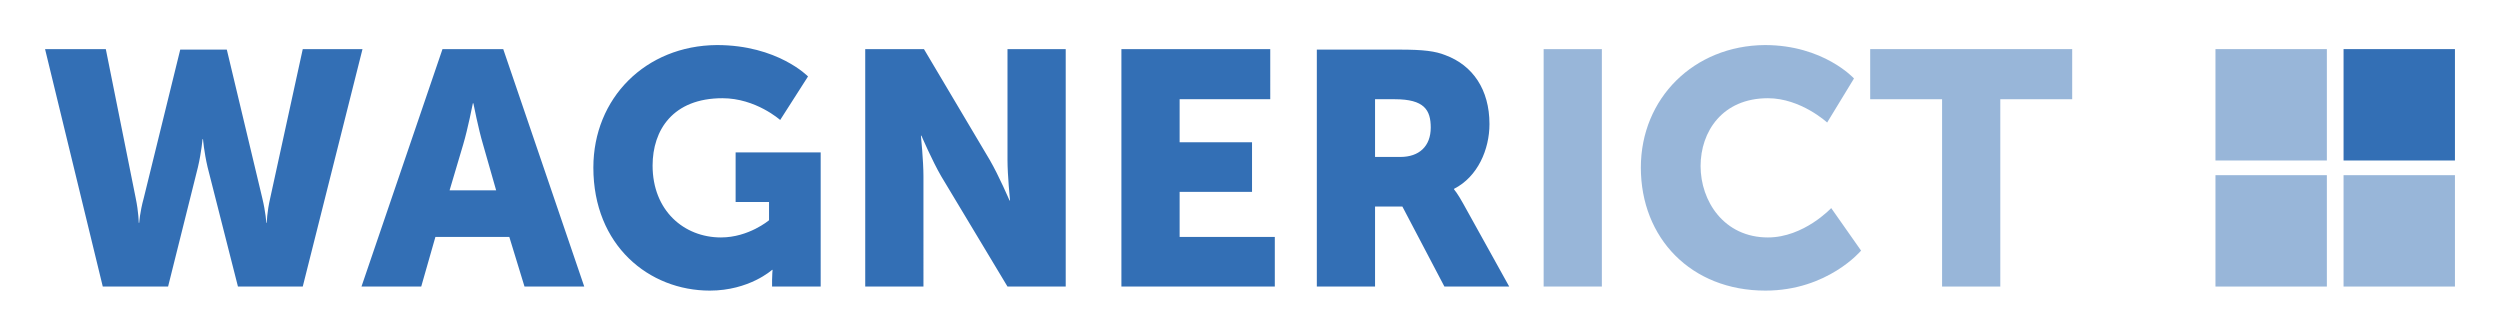
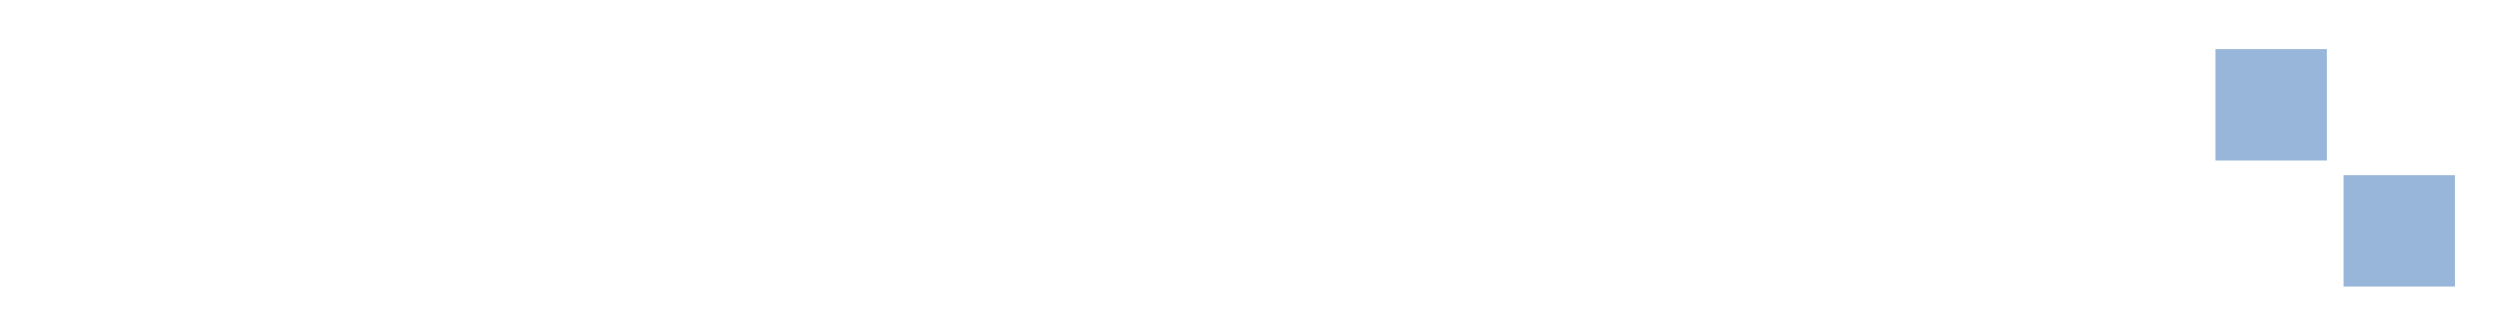
<svg xmlns="http://www.w3.org/2000/svg" version="1.1" id="Ebene_1" x="0px" y="0px" viewBox="0 0 493.8 66.4" style="enable-background:new 0 0 493.8 66.4;" xml:space="preserve">
  <style type="text/css">
	.st0{fill:#336FB5;}
	.st1{opacity:0.5;fill:#336FB5;}
</style>
  <g>
    <g>
-       <path class="st0" d="M271.6,31V19.6h3.9c5.8,0,7.1,2.1,7.1,5.6c0,3.7-2.3,5.8-6,5.8H271.6z M260.1,56.6h11.5V40.8h5.4l8.3,15.8    h12.8L289,40.2c-1.1-2-1.8-2.8-1.8-2.8v-0.1c4.7-2.4,7-7.8,7-12.8c0-6.8-3.3-11.6-8.7-13.6c-2-0.8-4.3-1.1-9.1-1.1h-16.3V56.6z     M221.5,56.6h30.3v-9.8H233v-8.9h14.3v-9.8H233v-8.5h17.9V9.7h-29.4V56.6z M170.9,56.6h11.5V34.8c0-3-0.5-8-0.5-8h0.1    c0,0,2.1,4.9,3.9,8L199,56.6h11.5V9.7H199v21.9c0,3,0.5,8,0.5,8h-0.1c0,0-2.1-4.9-3.9-8l-13-21.9h-11.6V56.6z M117.2,33.1    c0,15.4,11,24.3,23,24.3c7.8,0,12.3-4.1,12.3-4.1h0.1c0,0-0.1,1-0.1,2v1.3h9.6V30.1h-16.8v9.8h6.6v3.6c0,0-4,3.4-9.5,3.4    c-7.3,0-13.5-5.3-13.5-14.2c0-7,4-13.3,13.8-13.3c6.6,0,11.4,4.3,11.4,4.3l5.5-8.6c0,0-6-6.2-18-6.2    C127.5,9,117.2,19.4,117.2,33.1 M93.5,20.4c0,0,1,5.1,1.9,8.1l2.6,9.1h-9.2l2.7-9.1c0.9-3,1.9-8.1,1.9-8.1H93.5z M103.6,56.6h11.8    L99.4,9.7H87.4L71.4,56.6h11.8l2.8-9.8h14.6L103.6,56.6z M20.3,56.6h12.9L39.1,33c0.7-3,0.9-5.5,0.9-5.5h0.1c0,0,0.2,2.5,0.9,5.5    L47,56.6h12.8L71.6,9.7H59.8l-6.4,29.3C52.7,42,52.7,44,52.7,44h-0.1c0,0-0.1-2-0.8-4.9l-7-29.3h-9.2l-7.2,29.3    C27.6,42,27.5,44,27.5,44h-0.1c0,0,0-2-0.6-4.9L20.9,9.7H8.9L20.3,56.6z" />
-     </g>
-     <rect x="462.9" y="9.7" class="st0" width="22" height="22" />
+       </g>
  </g>
-   <path class="st1" d="M324.1,33.1c0,13.9,9.9,24.3,24.6,24.3c12.3,0,18.9-7.9,18.9-7.9l-5.9-8.4c0,0-5.4,5.8-12.5,5.8  c-8.7,0-13.3-7.2-13.3-14.1c0-6.8,4.3-13.4,13.3-13.4c6.5,0,11.7,4.8,11.7,4.8l5.3-8.7c0,0-6-6.6-17.6-6.6  C334.6,9,324.1,19.4,324.1,33.1 M304.9,56.6h11.5V9.7h-11.5V56.6z" />
  <rect x="437.6" y="9.7" class="st1" width="22" height="22" />
-   <rect x="437.6" y="34.6" class="st1" width="22" height="22" />
  <rect x="462.9" y="34.6" class="st1" width="22" height="22" />
-   <polygon class="st1" points="369.4,9.7 369.4,19.6 383.6,19.6 383.6,56.6 395.1,56.6 395.1,19.6 409.3,19.6 409.3,9.7 " />
</svg>